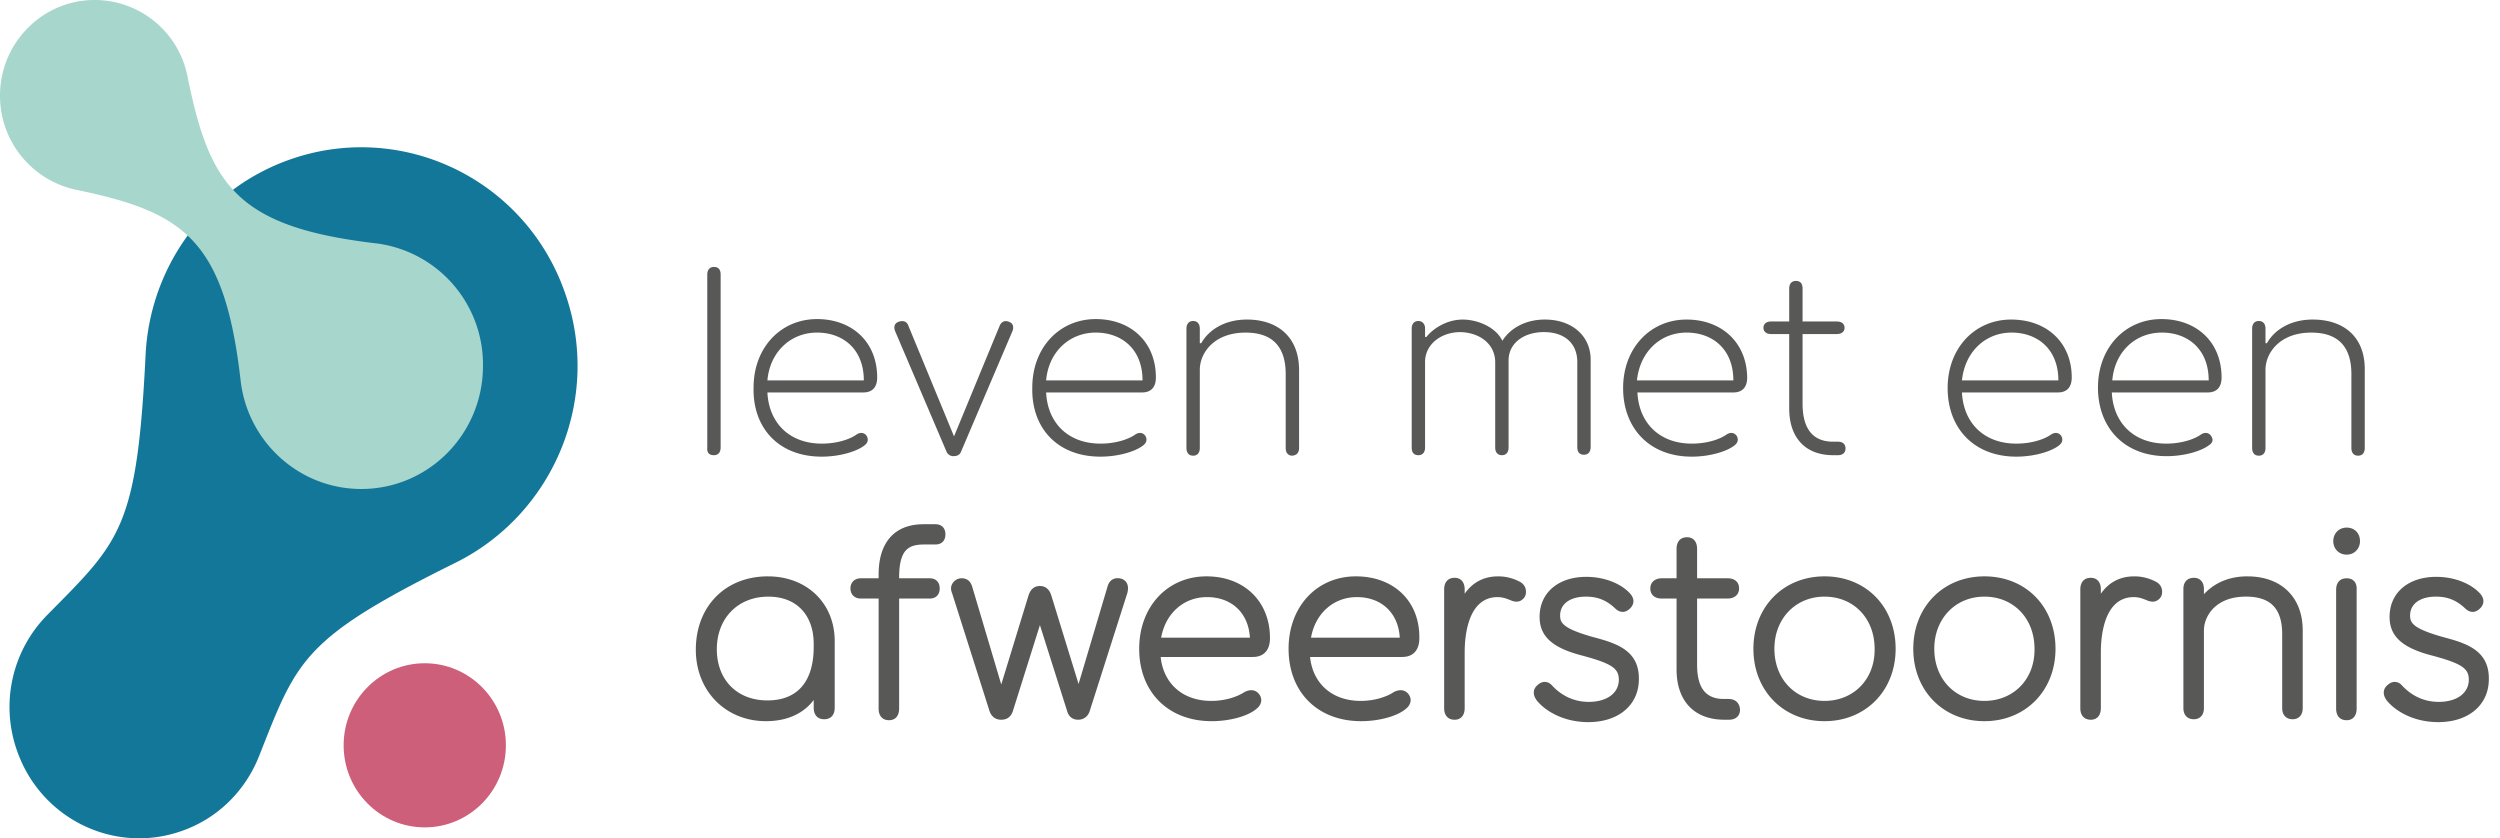
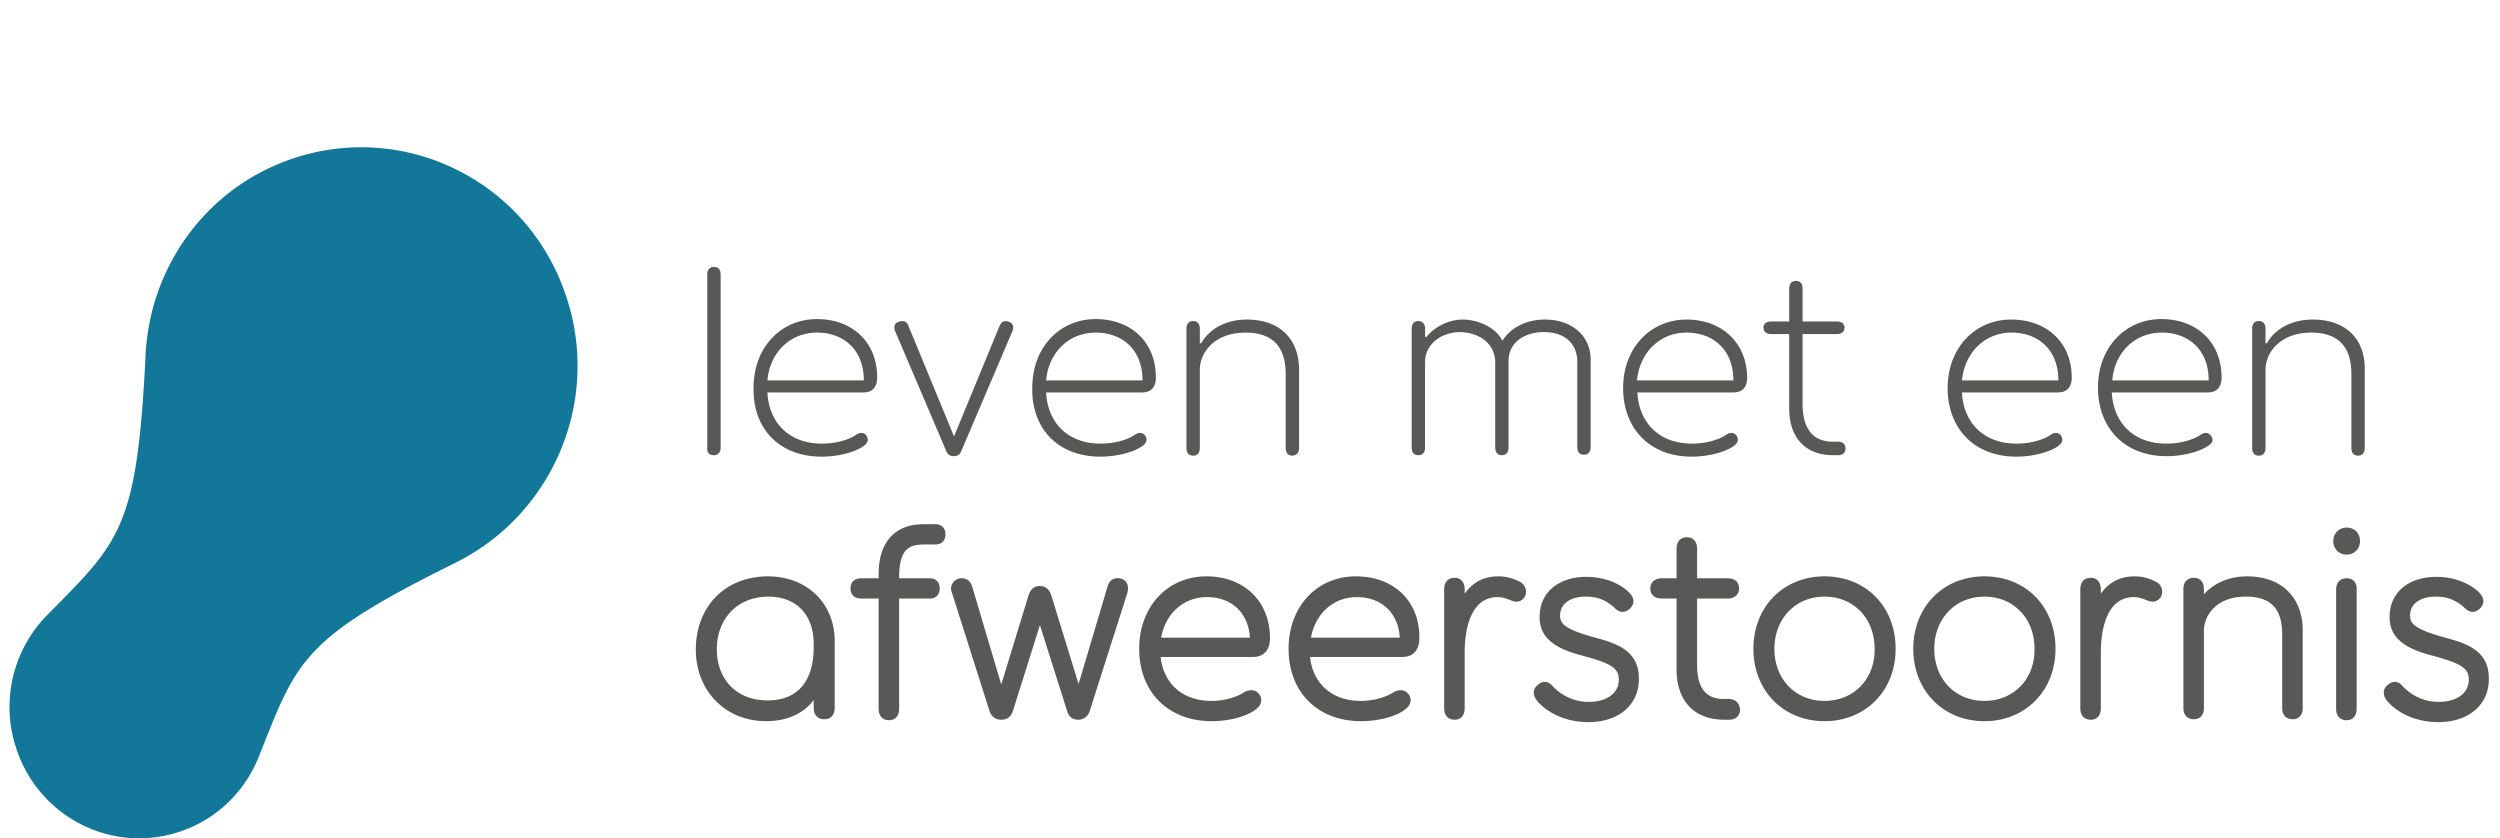
<svg xmlns="http://www.w3.org/2000/svg" width="179" height="60" fill="none">
  <g clip-path="url(#clip0)">
    <path d="M40.458 20.98c-2.836-8.157-11.686-12.409-19.75-9.54-6.117 2.178-10.013 7.846-10.286 14.032-.615 12.34-1.811 13.272-6.97 18.491A9.38 9.38 0 001.23 53.78c1.709 4.873 7.005 7.43 11.823 5.703 2.631-.934 4.545-2.938 5.502-5.358 2.733-6.912 3.075-8.398 14.112-13.859 6.971-3.49 10.457-11.716 7.791-19.286z" fill="#13779A" />
-     <path d="M30.413 59.24c3.208 0 5.809-2.63 5.809-5.876 0-3.245-2.601-5.875-5.81-5.875-3.208 0-5.808 2.63-5.808 5.875s2.6 5.876 5.809 5.876z" fill="#CD5F7A" />
-     <path d="M26.892 17.42c-9.977-1.176-11.891-4.183-13.463-11.925A6.777 6.777 0 006.766 0C3.04 0 0 3.076 0 6.843a6.873 6.873 0 005.433 6.74c7.654 1.59 10.627 3.49 11.79 13.618.478 4.389 4.168 7.81 8.644 7.81 4.818 0 8.714-3.94 8.714-8.813a8.739 8.739 0 00-7.689-8.779z" fill="#A6D6CC" />
    <path d="M51.12 32.592c.307 0 .478-.207.478-.553V19.666c0-.38-.171-.553-.479-.553-.307 0-.478.207-.478.553v12.373c-.034.38.137.553.478.553zM58.842 32.696c1.23 0 2.46-.346 3.042-.795.273-.207.307-.45.17-.691-.17-.242-.444-.277-.717-.104-.479.346-1.401.657-2.495.657-2.357 0-3.793-1.521-3.895-3.664h6.868c.65 0 .991-.38.991-1.071 0-2.558-1.81-4.182-4.305-4.182-2.597 0-4.545 2.039-4.545 4.907-.068 2.87 1.777 4.943 4.886 4.943zm-.341-8.883c1.845 0 3.348 1.175 3.348 3.422h-6.902c.17-2.005 1.64-3.422 3.554-3.422zM68.82 32.316l3.656-8.572c.137-.31.069-.587-.205-.691-.307-.138-.546-.035-.683.242l-3.28 7.95-3.28-7.95c-.103-.277-.377-.38-.719-.242-.273.104-.341.38-.204.691l3.656 8.572a.531.531 0 00.478.345c.273 0 .478-.069.581-.345zM78.798 32.696c1.23 0 2.46-.346 3.042-.795.273-.207.307-.45.17-.691-.17-.242-.444-.277-.717-.104-.479.346-1.401.657-2.495.657-2.357 0-3.793-1.521-3.895-3.664h6.868c.65 0 .991-.38.991-1.071 0-2.558-1.81-4.182-4.305-4.182-2.597 0-4.545 2.039-4.545 4.907-.068 2.87 1.777 4.943 4.886 4.943zm-.341-8.883c1.845 0 3.348 1.175 3.348 3.422h-6.902c.17-2.005 1.64-3.422 3.554-3.422zM93.014 32.074v-5.565c0-2.42-1.572-3.629-3.725-3.629-1.709 0-2.802.83-3.28 1.694h-.103v-1.037c0-.346-.17-.553-.478-.553-.308 0-.479.207-.479.553v8.537c0 .345.171.553.479.553.307 0 .478-.208.478-.553v-5.6c0-1.174.991-2.66 3.28-2.66 1.811 0 2.87.898 2.87 2.972v5.288c0 .345.172.553.48.553.307-.035.478-.208.478-.553zM107.057 25.956v6.083c0 .38.205.553.478.553.308 0 .479-.207.479-.553v-6.221c0-1.279 1.127-2.04 2.529-2.04 1.469 0 2.391.796 2.391 2.144v6.083c0 .38.171.553.479.553.307 0 .478-.208.478-.553v-6.256c0-1.694-1.332-2.869-3.28-2.869-1.47 0-2.529.692-3.041 1.521-.479-1.002-1.811-1.52-2.837-1.52-1.366 0-2.357.898-2.597 1.244h-.102v-.623c0-.31-.205-.518-.478-.518-.308 0-.479.207-.479.553v8.502c0 .38.171.553.479.553.307 0 .478-.207.478-.553v-6.117c0-1.28 1.162-2.143 2.529-2.143 1.366.034 2.494.83 2.494 2.177zM120.76 22.88c-2.597 0-4.545 2.04-4.545 4.908 0 2.834 1.845 4.908 4.92 4.908 1.231 0 2.461-.346 3.042-.795.273-.207.307-.45.171-.691-.171-.242-.445-.277-.718-.104-.478.346-1.401.657-2.495.657-2.357 0-3.793-1.521-3.895-3.664h6.868c.65 0 .991-.38.991-1.071-.034-2.523-1.845-4.148-4.339-4.148zm-3.554 4.355c.205-2.005 1.64-3.422 3.554-3.422 1.845 0 3.348 1.175 3.348 3.422h-6.902zM126.808 23.917h1.299v5.323c0 2.177 1.23 3.352 3.144 3.352h.341c.342 0 .547-.173.547-.484 0-.31-.205-.483-.547-.483h-.341c-1.435 0-2.187-.9-2.187-2.731v-4.977h2.46c.376 0 .547-.207.547-.45 0-.241-.171-.448-.547-.448h-2.46v-2.35c0-.381-.171-.554-.479-.554-.307 0-.478.208-.478.553v2.35h-1.299c-.375 0-.546.208-.546.45 0 .242.171.45.546.45zM143.996 22.88c-2.597 0-4.545 2.04-4.545 4.908 0 2.834 1.845 4.908 4.921 4.908 1.23 0 2.46-.346 3.041-.795.273-.207.308-.45.171-.691-.171-.242-.444-.277-.718-.104-.478.346-1.401.657-2.494.657-2.358 0-3.793-1.521-3.896-3.664h6.869c.649 0 .991-.38.991-1.071 0-2.523-1.811-4.148-4.34-4.148zm-3.52 4.355c.205-2.005 1.64-3.422 3.554-3.422 1.845 0 3.349 1.175 3.349 3.422h-6.903zM158.313 31.21c-.171-.242-.444-.277-.717-.104-.479.346-1.401.657-2.495.657-2.358 0-3.793-1.521-3.895-3.664h6.868c.649 0 .991-.38.991-1.071 0-2.558-1.811-4.182-4.305-4.182-2.597 0-4.545 2.039-4.545 4.907 0 2.834 1.845 4.908 4.92 4.908 1.231 0 2.461-.345 3.042-.795.273-.172.307-.414.136-.656zm-3.519-7.397c1.845 0 3.348 1.175 3.348 3.422h-6.902c.171-2.005 1.606-3.422 3.554-3.422zM165.593 22.88c-1.709 0-2.802.83-3.281 1.694h-.102v-1.037c0-.346-.171-.553-.479-.553-.307 0-.478.207-.478.553v8.537c0 .345.171.553.478.553.308 0 .479-.208.479-.553v-5.6c0-1.174.991-2.66 3.28-2.66 1.811 0 2.87.898 2.87 2.972v5.288c0 .345.171.553.479.553.307 0 .478-.208.478-.553v-5.565c.034-2.42-1.537-3.629-3.724-3.629zM54.981 41.267c-3.041 0-5.16 2.143-5.16 5.254 0 2.938 2.119 5.115 5.023 5.115 1.914 0 2.94-.864 3.417-1.52v.552c0 .519.274.83.752.83.479 0 .752-.311.752-.83v-4.77c0-2.695-1.982-4.63-4.784-4.63zm3.28 5.046c0 2.489-1.161 3.837-3.314 3.837-2.187 0-3.622-1.486-3.622-3.664 0-2.212 1.503-3.767 3.69-3.767 2.016 0 3.246 1.313 3.246 3.387v.207zM66.975 37.535h-.854c-2.05 0-3.212 1.278-3.212 3.594v.277h-1.265c-.444 0-.751.276-.751.725 0 .45.307.726.751.726h1.265v7.88c0 .519.273.83.751.83.445 0 .718-.311.718-.83v-7.88h2.187c.444 0 .718-.276.718-.726 0-.449-.274-.725-.718-.725h-2.187v-.173c.034-1.901.683-2.247 1.811-2.247h.786c.444 0 .718-.276.718-.726 0-.449-.274-.725-.718-.725zM80.301 41.44c-.478-.138-.854.07-.99.519l-2.085 7.016-1.948-6.325c-.137-.45-.41-.691-.82-.691s-.683.241-.82.69l-1.948 6.36-2.084-7.016c-.069-.207-.171-.38-.342-.484a.825.825 0 00-.65-.069.811.811 0 00-.443.38c-.103.208-.103.415 0 .657l2.7 8.502c.17.38.443.553.82.553.41 0 .683-.207.82-.587l1.947-6.187 1.948 6.152c.102.38.376.622.786.622.376 0 .683-.207.82-.587l2.7-8.468c.17-.622-.103-.933-.41-1.037zM86.385 41.267c-2.803 0-4.819 2.178-4.819 5.184 0 3.111 2.085 5.185 5.194 5.185 1.265 0 2.563-.346 3.178-.864.376-.277.479-.691.24-1.037-.24-.346-.65-.415-1.094-.173-.41.277-1.264.622-2.358.622-2.016 0-3.417-1.21-3.622-3.145H89.7c.786 0 1.23-.484 1.23-1.348 0-2.627-1.845-4.424-4.544-4.424zm-3.247 4.39c.308-1.728 1.606-2.904 3.28-2.904 1.778 0 2.973 1.14 3.076 2.904h-6.356zM97.08 41.267c-2.802 0-4.818 2.178-4.818 5.184 0 3.111 2.084 5.185 5.194 5.185 1.264 0 2.562-.346 3.178-.864.375-.277.478-.691.239-1.037s-.649-.415-1.094-.173c-.41.277-1.264.622-2.358.622-2.016 0-3.417-1.21-3.622-3.145h6.595c.786 0 1.231-.484 1.231-1.348.034-2.627-1.811-4.424-4.545-4.424zm-3.212 4.39c.307-1.728 1.606-2.904 3.28-2.904 1.777 0 2.973 1.14 3.076 2.904h-6.356zM108.732 41.613l-.068-.035a3.245 3.245 0 00-1.401-.31c-1.265 0-1.982.656-2.392 1.243v-.31c0-.519-.274-.83-.718-.83-.478 0-.752.311-.752.83v8.502c0 .518.274.83.752.83.444 0 .718-.312.718-.83v-4.01c0-1.175.239-3.94 2.357-3.94.411 0 .718.139 1.06.277.239.069.444.069.615-.035.102-.069.273-.172.342-.449.068-.415-.103-.76-.513-.933zM114.096 45.622c-2.221-.622-2.391-1.037-2.391-1.555 0-.83.717-1.348 1.845-1.348.82 0 1.469.242 2.118.864.342.311.718.311 1.06-.035.17-.172.41-.553 0-1.036-.65-.726-1.846-1.21-3.144-1.21-2.016 0-3.349 1.14-3.349 2.868 0 1.349.854 2.178 2.905 2.731 2.221.587 2.768.933 2.768 1.763 0 .967-.855 1.59-2.153 1.59-1.299 0-2.153-.657-2.631-1.176-.24-.276-.65-.38-1.026-.034-.341.276-.375.691-.068 1.106.581.726 1.88 1.555 3.691 1.555 2.187 0 3.622-1.244 3.622-3.076.034-2.108-1.709-2.592-3.247-3.007zM123.767 50.046h-.342c-1.298 0-1.913-.795-1.913-2.454v-4.735h2.187c.478 0 .82-.276.82-.726 0-.449-.308-.725-.82-.725h-2.187v-2.109c0-.518-.274-.83-.718-.83-.478 0-.752.312-.752.83v2.109h-1.059c-.478 0-.82.276-.82.725 0 .45.308.726.82.726h1.059v5.08c0 2.247 1.265 3.595 3.418 3.595h.341c.479 0 .786-.276.786-.725-.034-.484-.341-.76-.82-.76zM130.635 41.267c-2.938 0-5.091 2.178-5.091 5.184 0 3.008 2.153 5.185 5.091 5.185 2.939 0 5.092-2.178 5.092-5.184 0-3.007-2.119-5.185-5.092-5.185zm0 8.917c-2.084 0-3.588-1.555-3.588-3.732 0-2.143 1.504-3.733 3.588-3.733 2.085 0 3.588 1.555 3.588 3.733.034 2.177-1.503 3.732-3.588 3.732zM142.083 41.267c-2.939 0-5.092 2.178-5.092 5.184 0 3.008 2.153 5.185 5.092 5.185 2.938 0 5.091-2.178 5.091-5.184 0-3.007-2.118-5.185-5.091-5.185zm0 8.917c-2.085 0-3.588-1.555-3.588-3.732 0-2.143 1.503-3.733 3.588-3.733 2.084 0 3.588 1.555 3.588 3.733.034 2.177-1.504 3.732-3.588 3.732zM154.282 41.613l-.069-.035a3.237 3.237 0 00-1.401-.31c-1.264 0-1.981.656-2.391 1.243v-.31c0-.519-.274-.83-.718-.83-.478 0-.752.311-.752.83v8.502c0 .518.274.83.752.83.444 0 .718-.312.718-.83v-4.01c0-1.175.239-3.94 2.357-3.94.41 0 .718.139 1.06.277.239.069.444.069.615-.035.102-.069.273-.172.341-.449.069-.415-.102-.76-.512-.933zM160.911 41.267c-1.64 0-2.597.726-3.11 1.279v-.38c0-.484-.273-.795-.717-.795-.479 0-.752.311-.752.795v8.537c0 .484.273.795.752.795.444 0 .717-.311.717-.795v-5.565c0-.968.786-2.42 3.007-2.42 1.777 0 2.597.865 2.597 2.697v5.288c0 .484.274.795.752.795.444 0 .718-.311.718-.795v-5.565c0-2.35-1.504-3.87-3.964-3.87zM168.018 41.406c-.478 0-.751.31-.751.829v8.502c0 .519.273.83.751.83.445 0 .718-.311.718-.83v-8.502c.034-.518-.239-.83-.718-.83zM168.018 37.776c-.546 0-.956.415-.956.968 0 .553.41.968.956.968.547 0 .957-.415.957-.968 0-.553-.376-.968-.957-.968zM174.955 45.622c-2.221-.622-2.392-1.037-2.392-1.555 0-.83.718-1.348 1.845-1.348.82 0 1.47.242 2.119.864.341.311.717.311 1.059-.035.171-.172.41-.553 0-1.036-.649-.726-1.845-1.21-3.144-1.21-2.016 0-3.348 1.14-3.348 2.868 0 1.349.854 2.178 2.904 2.731 2.221.587 2.768.933 2.768 1.763 0 .967-.854 1.59-2.153 1.59-1.298 0-2.153-.657-2.631-1.176-.239-.276-.649-.38-1.025-.034-.342.276-.376.691-.068 1.106.58.726 1.879 1.555 3.69 1.555 2.187 0 3.622-1.244 3.622-3.076.034-2.108-1.708-2.592-3.246-3.007z" fill="#585857" />
  </g>
  <defs>
    <clipPath id="clip0">
      <path fill="#fff" d="M0 0h178.235v60H0z" />
    </clipPath>
  </defs>
</svg>